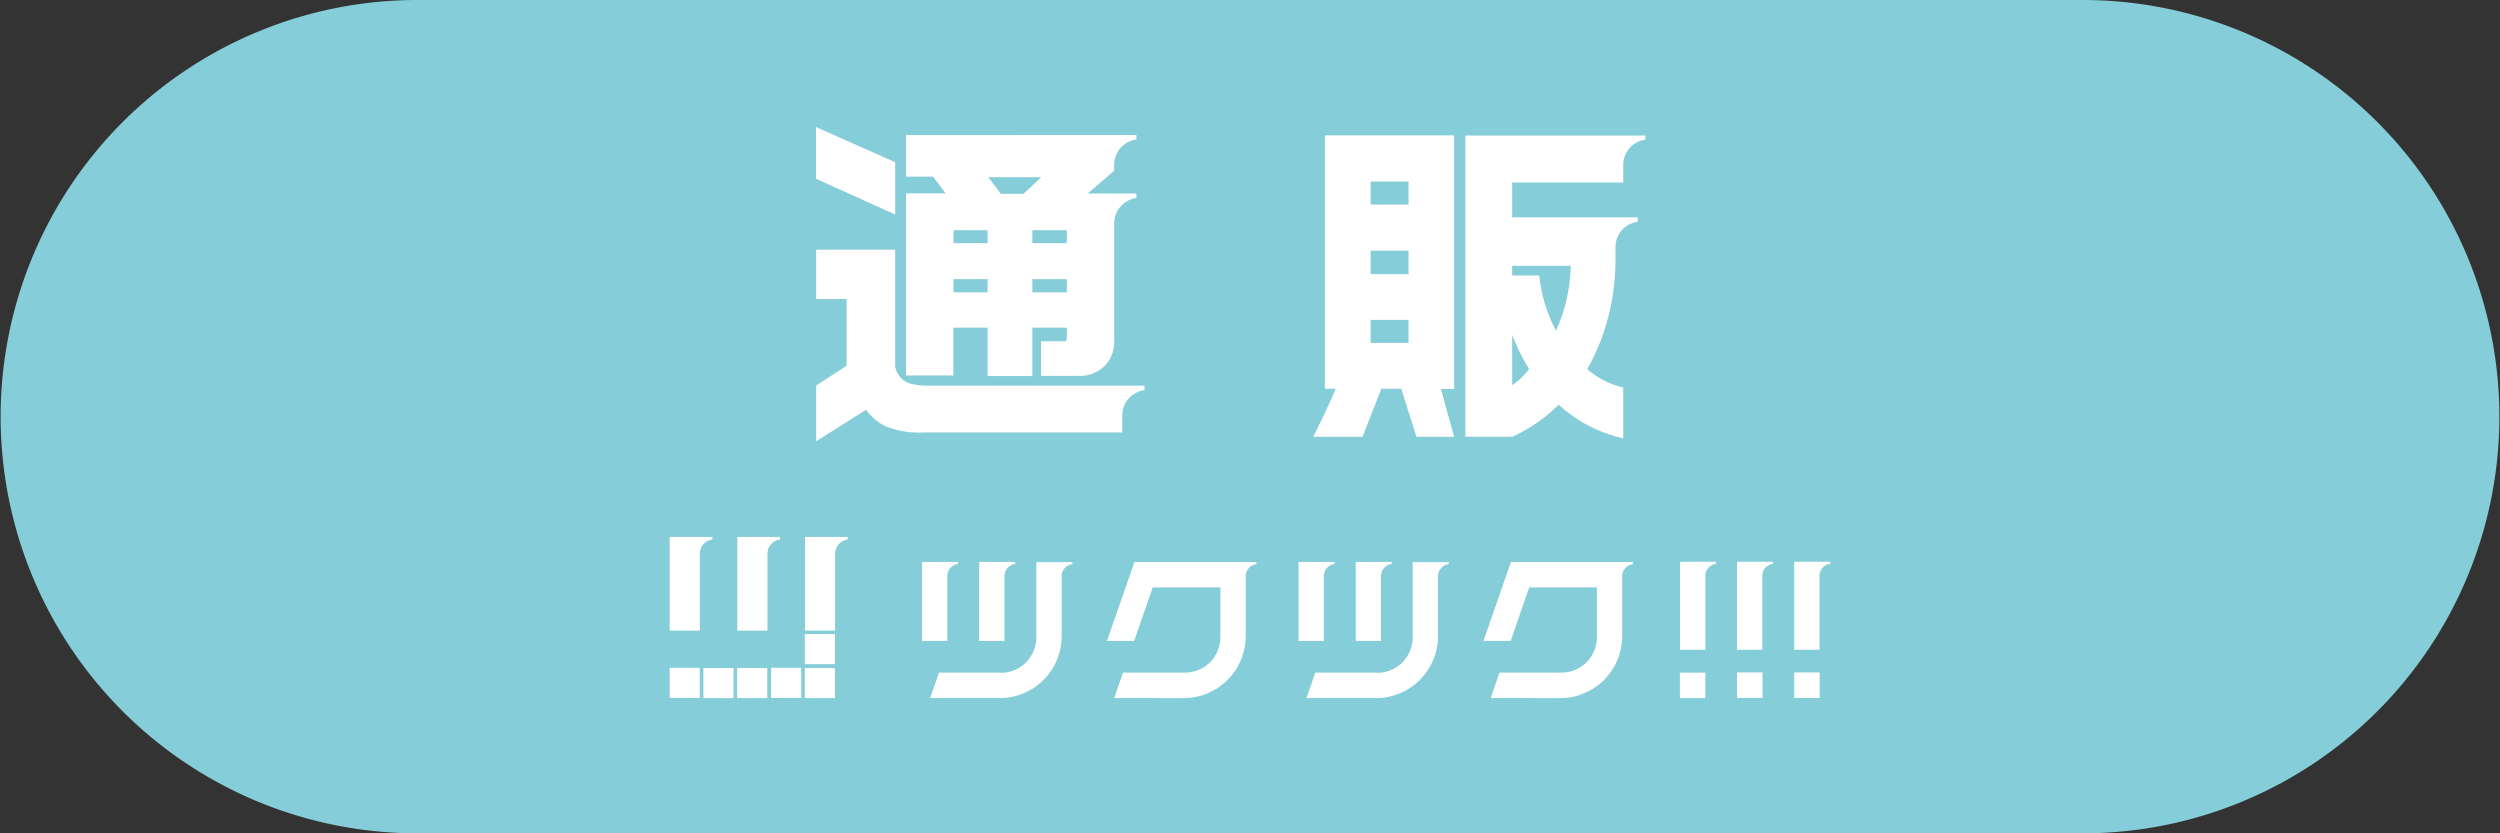
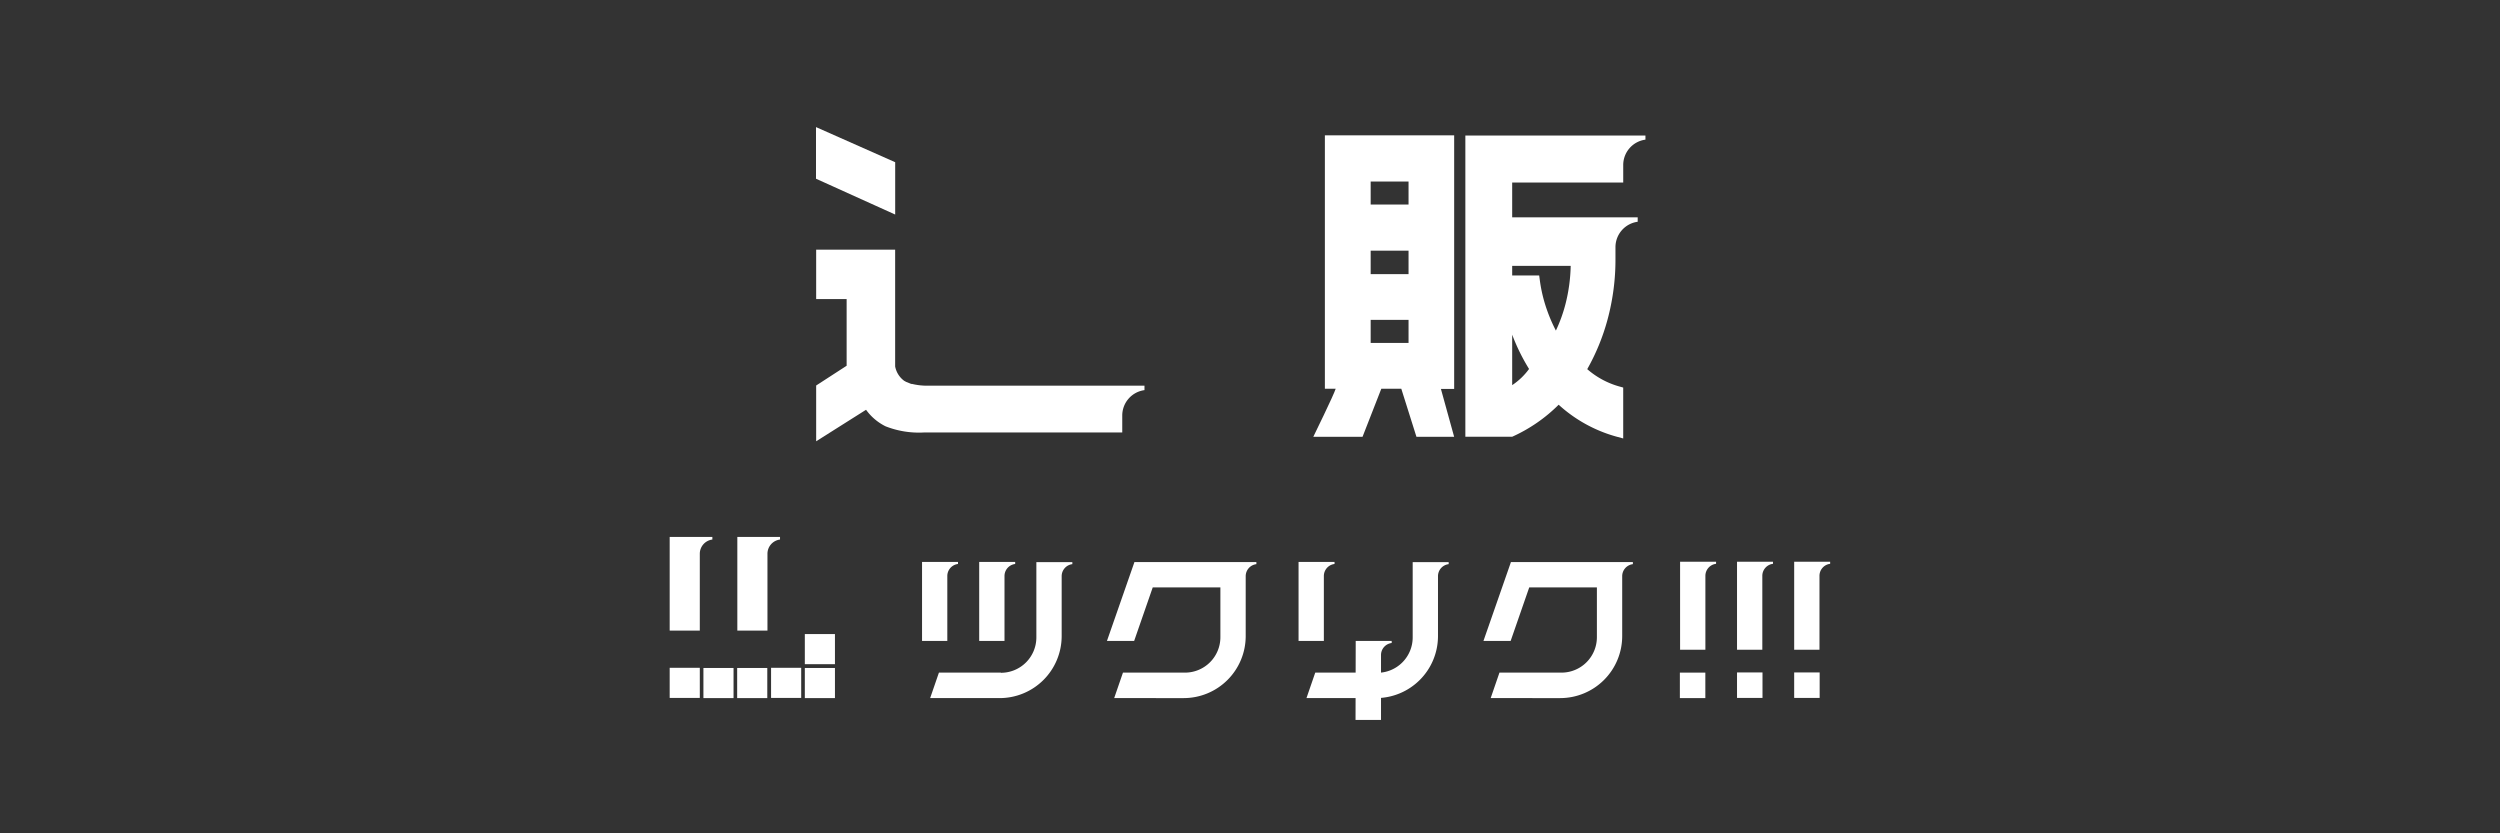
<svg xmlns="http://www.w3.org/2000/svg" id="_レイヤー_1-2" width="225" height="75" viewBox="0 0 225 75">
  <rect x="0" y="0" width="225" height="75" fill="#333333" stroke="none" />
  <g id="グループ_59" data-name="グループ 59">
-     <path id="パス_96" data-name="パス 96" d="M187.443,75H37.557a37.5,37.5,0,1,1,0-75H187.443a37.5,37.5,0,1,1,0,75" fill="#85cdd8" />
    <g id="グループ_52" data-name="グループ 52" transform="translate(73.44 11.438)">
      <path id="パス_97" data-name="パス 97" d="M54.527,10.561,47.4,7.4v4.648l7.127,3.223Z" transform="translate(-47.4 -7.4)" fill="#fff" />
      <path id="パス_98" data-name="パス 98" d="M56.009,26.621l-.5-.2s-.108-.062-.17-.093a2.078,2.078,0,0,1-.821-1.3V14.52H47.41v4.447h2.742v6L47.41,26.745v5.02L51.9,28.929a4.769,4.769,0,0,0,1.751,1.487,8.2,8.2,0,0,0,3.44.558H74.958V29.44a2.305,2.305,0,0,1,2-2.278v-.4H57.481a5.777,5.777,0,0,1-1.487-.17Z" transform="translate(-47.395 -3.488)" fill="#fff" />
-       <path id="パス_99" data-name="パス 99" d="M56.906,25.2h3.068v4.354H64V25.2h3.1v.883c0,.325-.077.341-.31.341H64.777v3.114h3.455a3.179,3.179,0,0,0,2.231-.852,3.082,3.082,0,0,0,.9-2.34V15.808a2.305,2.305,0,0,1,2-2.278v-.4H68.976l2.386-2.061V10.54a2.305,2.305,0,0,1,2-2.278v-.4H52.63v3.749h2.433l1.131,1.5H52.63V29.5h4.261V25.151ZM67.1,22.021H64V20.828h3.1Zm0-4.431H64V16.428h3.1Zm-2.293-5.934-1.611,1.5h-2.03l-1.131-1.5Zm-7.9,4.772h3.068V17.59H56.906Zm0,4.4h3.068v1.193H56.906Z" transform="translate(-44.527 -7.147)" fill="#fff" />
      <path id="パス_100" data-name="パス 100" d="M77.328,30.687H78.3c-.17.558-2.014,4.323-2.014,4.323h4.431l1.689-4.323h1.8l1.363,4.323h3.393L87.771,30.7h1.193V7.88H77.328V30.687Zm4.121-18.654h3.409v2.076H81.449Zm0,6.228h3.409v2.107H81.449Zm0,6.228h3.409v2.076H81.449Z" transform="translate(-31.529 -7.136)" fill="#fff" />
      <path id="パス_101" data-name="パス 101" d="M99.328,12.151V10.539a2.305,2.305,0,0,1,2-2.278V7.89H85.12V35h4.214a14.111,14.111,0,0,0,4.183-2.882,12.754,12.754,0,0,0,5.128,2.851l.682.186V30.573l-.387-.108a7.441,7.441,0,0,1-2.851-1.549,19.281,19.281,0,0,0,1.828-4.462,20.721,20.721,0,0,0,.713-5.485V17.93a2.305,2.305,0,0,1,2-2.278v-.4H89.334V12.12h9.993ZM89.334,30.356v-4.54A17.811,17.811,0,0,0,90.853,28.9,5.928,5.928,0,0,1,89.334,30.356ZM94.6,19.634a15.055,15.055,0,0,1-.449,3.347,13.305,13.305,0,0,1-.883,2.464,14.053,14.053,0,0,1-.759-1.735,13.3,13.3,0,0,1-.682-2.758l-.062-.465H89.334v-.868H94.6Z" transform="translate(-26.678 -7.131)" fill="#fff" />
    </g>
    <g id="グループ_58" data-name="グループ 58" transform="translate(60.271 48.327)">
      <g id="グループ_56" data-name="グループ 56" transform="translate(22.698 2.231)">
        <g id="グループ_54" data-name="グループ 54">
          <g id="グループ_53" data-name="グループ 53" transform="translate(0 0.015)">
            <path id="パス_102" data-name="パス 102" d="M53.565,39.812V32.7H56.8v.186a1.09,1.09,0,0,0-.961,1.085v5.841H53.55Z" transform="translate(-53.55 -32.7)" fill="#fff" />
            <path id="パス_103" data-name="パス 103" d="M56.885,39.812V32.7h3.238v.186a1.09,1.09,0,0,0-.961,1.085v5.841H56.87Z" transform="translate(-51.726 -32.7)" fill="#fff" />
          </g>
          <rect id="長方形_42" data-name="長方形 42" width="2.293" height="2.293" transform="translate(70.512 9.978) rotate(90)" fill="#fff" />
          <rect id="長方形_43" data-name="長方形 43" width="2.293" height="2.293" transform="translate(75.656 9.962) rotate(90)" fill="#fff" />
          <path id="パス_104" data-name="パス 104" d="M97.6,40.623V32.69h3.238v.186a1.09,1.09,0,0,0-.961,1.085v6.647H97.58Z" transform="translate(-29.361 -32.69)" fill="#fff" />
          <path id="パス_105" data-name="パス 105" d="M100.906,40.623V32.69h3.238v.186a1.09,1.09,0,0,0-.961,1.085v6.647H100.89Z" transform="translate(-27.543 -32.69)" fill="#fff" />
          <path id="パス_106" data-name="パス 106" d="M104.226,40.623V32.69h3.238v.186a1.09,1.09,0,0,0-.961,1.085v6.647H104.21Z" transform="translate(-25.719 -32.69)" fill="#fff" />
          <rect id="長方形_44" data-name="長方形 44" width="2.293" height="2.293" transform="translate(80.8 9.962) rotate(90)" fill="#fff" />
        </g>
        <path id="パス_107" data-name="パス 107" d="M66.779,32.7,64.3,39.812h2.448l1.673-4.819H74.51v4.478a3.187,3.187,0,0,1-3.192,3.192H65.741l-.79,2.293H71.21a5.584,5.584,0,0,0,5.578-5.578V33.986a1.09,1.09,0,0,1,.961-1.085v-.186h-11Z" transform="translate(-47.644 -32.685)" fill="#fff" />
        <path id="パス_108" data-name="パス 108" d="M60.4,42.657H54.82l-.79,2.293h6.259a5.584,5.584,0,0,0,5.578-5.578V33.98a1.09,1.09,0,0,1,.961-1.085V32.71H63.59v6.771A3.187,3.187,0,0,1,60.4,42.672Z" transform="translate(-53.286 -32.679)" fill="#fff" />
        <g id="グループ_55" data-name="グループ 55" transform="translate(33.885 0.015)">
          <path id="パス_109" data-name="パス 109" d="M75.436,39.812V32.7h3.238v.186a1.09,1.09,0,0,0-.961,1.085v5.841H75.42Z" transform="translate(-75.42 -32.7)" fill="#fff" />
-           <path id="パス_110" data-name="パス 110" d="M78.756,39.812V32.7h3.238v.186a1.09,1.09,0,0,0-.961,1.085v5.841H78.74Z" transform="translate(-73.596 -32.7)" fill="#fff" />
+           <path id="パス_110" data-name="パス 110" d="M78.756,39.812h3.238v.186a1.09,1.09,0,0,0-.961,1.085v5.841H78.74Z" transform="translate(-73.596 -32.7)" fill="#fff" />
        </g>
        <path id="パス_111" data-name="パス 111" d="M88.649,32.7,86.17,39.812h2.448l1.673-4.819H96.38v4.478a3.187,3.187,0,0,1-3.192,3.192H87.611l-.79,2.293H93.08a5.584,5.584,0,0,0,5.578-5.578V33.986a1.09,1.09,0,0,1,.961-1.085v-.186h-11Z" transform="translate(-35.629 -32.685)" fill="#fff" />
        <path id="パス_112" data-name="パス 112" d="M82.258,42.657H76.68l-.79,2.293h6.259a5.584,5.584,0,0,0,5.578-5.578V33.98a1.09,1.09,0,0,1,.961-1.085V32.71H85.45v6.771a3.187,3.187,0,0,1-3.192,3.192Z" transform="translate(-41.277 -32.679)" fill="#fff" />
      </g>
      <g id="グループ_57" data-name="グループ 57">
        <rect id="長方形_45" data-name="長方形 45" width="2.711" height="2.711" transform="translate(2.711 11.775) rotate(90)" fill="#fff" />
        <rect id="長方形_46" data-name="長方形 46" width="2.711" height="2.711" transform="translate(5.748 11.791) rotate(90)" fill="#fff" />
        <rect id="長方形_47" data-name="長方形 47" width="2.711" height="2.711" transform="translate(11.837 11.775) rotate(90)" fill="#fff" />
        <rect id="長方形_48" data-name="長方形 48" width="2.711" height="2.711" transform="translate(8.785 11.791) rotate(90)" fill="#fff" />
        <path id="パス_113" data-name="パス 113" d="M38.9,39.663V31.25h3.842v.232a1.291,1.291,0,0,0-1.131,1.286v6.91H38.9Z" transform="translate(-38.9 -31.25)" fill="#fff" />
        <path id="パス_114" data-name="パス 114" d="M42.83,39.663V31.25h3.842v.232a1.291,1.291,0,0,0-1.131,1.286v6.91H42.83Z" transform="translate(-36.741 -31.25)" fill="#fff" />
-         <path id="パス_115" data-name="パス 115" d="M46.76,39.663V31.25H50.6v.232a1.291,1.291,0,0,0-1.131,1.286v6.91H46.76Z" transform="translate(-34.582 -31.25)" fill="#fff" />
        <rect id="長方形_49" data-name="長方形 49" width="2.711" height="2.711" transform="translate(14.874 11.791) rotate(90)" fill="#fff" />
        <rect id="長方形_50" data-name="長方形 50" width="2.711" height="2.711" transform="translate(14.874 11.45) rotate(180)" fill="#fff" />
      </g>
    </g>
  </g>
</svg>